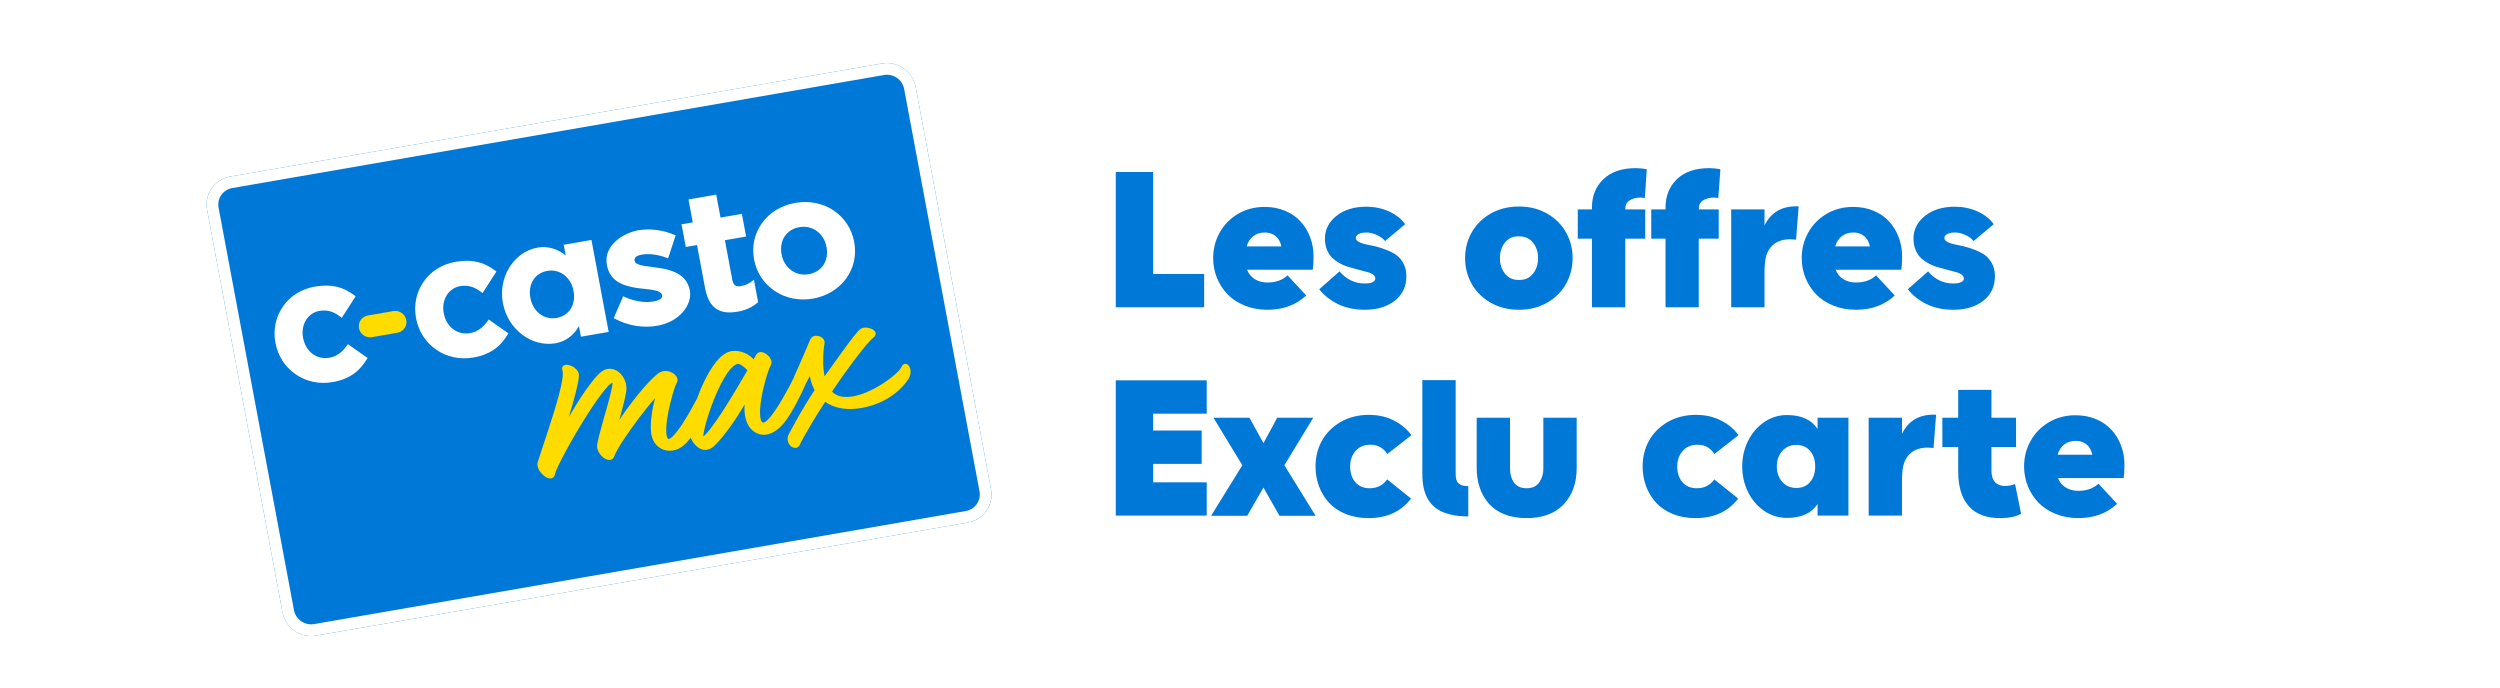
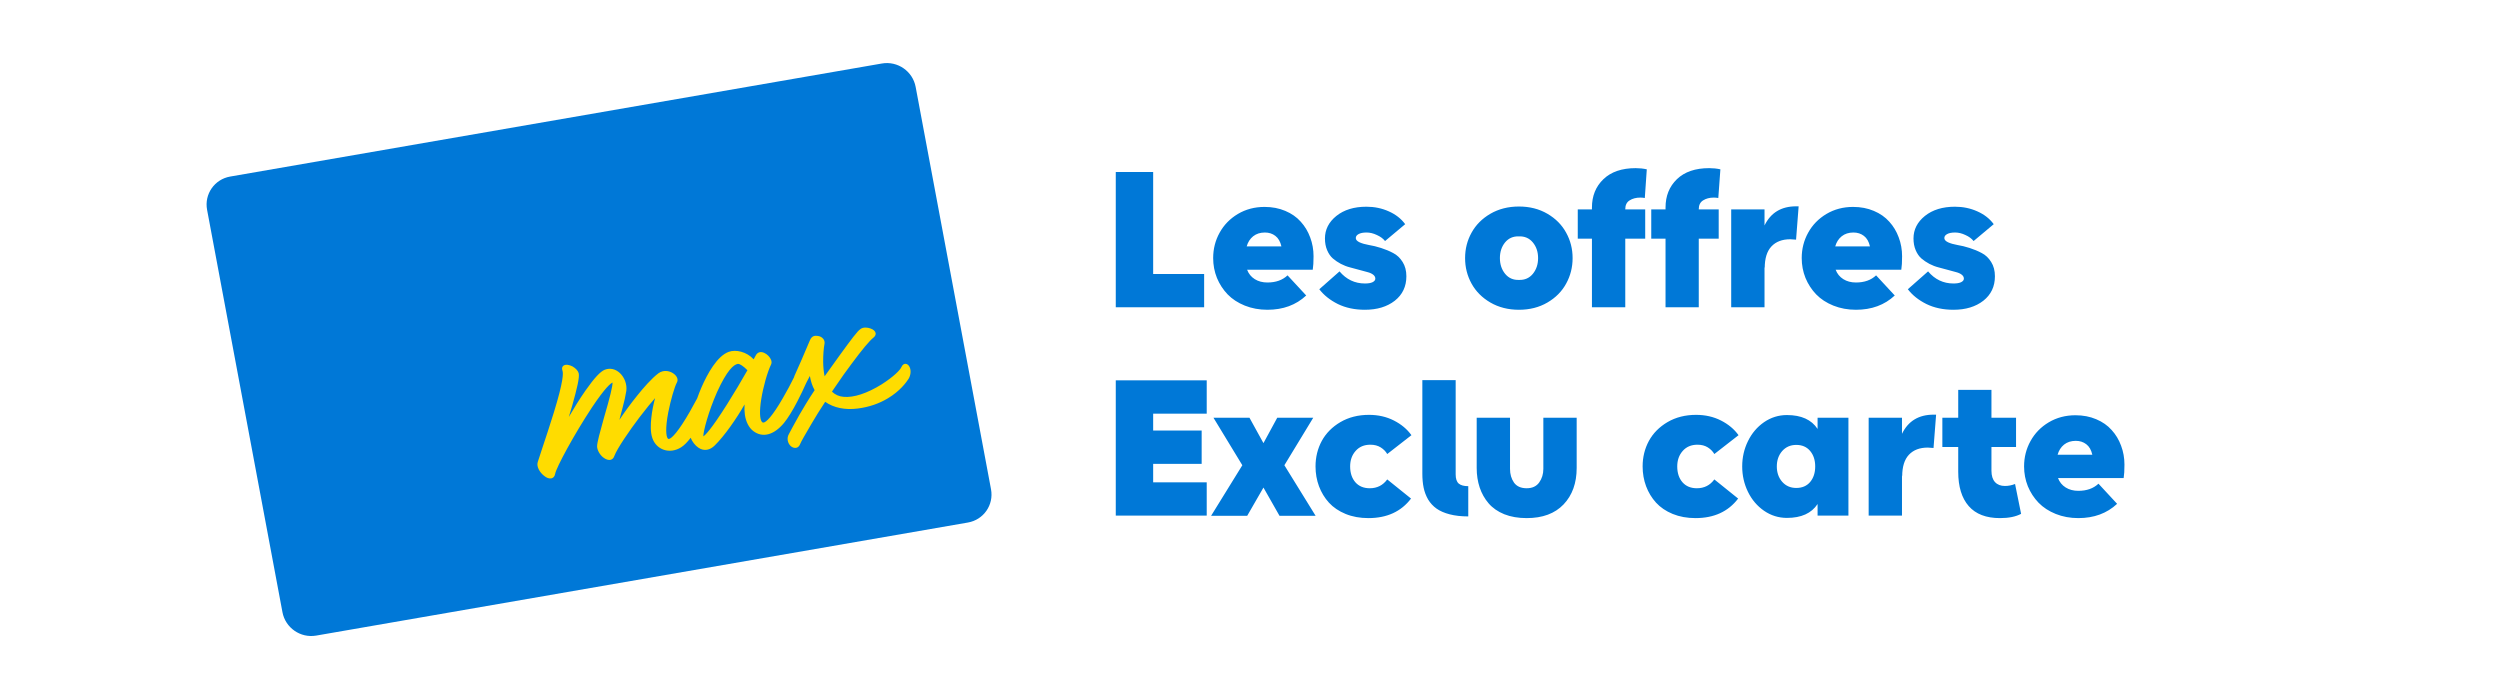
<svg xmlns="http://www.w3.org/2000/svg" width="480" height="132" viewBox="0 0 480 132" fill="none">
  <g clip-path="url(#clip0_19631_20026)">
    <rect x="20" y="16" width="436" height="101" rx="50.5" fill="white" />
    <path d="M214.228 59V33.025H221.407V52.602H231.195V59H214.228ZM243.345 59.476C241.783 59.476 240.336 59.209 239.003 58.676C237.683 58.143 236.584 57.426 235.708 56.524C234.833 55.61 234.147 54.557 233.652 53.363C233.169 52.157 232.928 50.888 232.928 49.555C232.928 47.79 233.341 46.165 234.166 44.68C234.991 43.182 236.159 41.982 237.67 41.081C239.193 40.179 240.901 39.728 242.792 39.728C244.252 39.728 245.579 39.982 246.772 40.49C247.979 40.998 248.969 41.69 249.743 42.566C250.53 43.429 251.133 44.432 251.552 45.575C251.984 46.717 252.2 47.93 252.2 49.212C252.2 50.304 252.149 51.161 252.047 51.783H239.441C239.733 52.557 240.222 53.16 240.907 53.592C241.593 54.023 242.405 54.239 243.345 54.239C244.957 54.239 246.246 53.782 247.21 52.868L250.791 56.734C248.835 58.562 246.354 59.476 243.345 59.476ZM239.365 47.308H246.03C245.827 46.394 245.439 45.721 244.868 45.289C244.31 44.857 243.637 44.642 242.85 44.642C241.961 44.642 241.212 44.883 240.603 45.365C240.006 45.848 239.593 46.495 239.365 47.308ZM262.064 59.476C260.109 59.476 258.376 59.108 256.865 58.372C255.367 57.623 254.18 56.677 253.304 55.534L257.189 52.106C258.497 53.655 260.122 54.43 262.064 54.43C262.699 54.43 263.188 54.347 263.53 54.182C263.886 54.004 264.063 53.776 264.063 53.497C264.063 53.205 263.924 52.951 263.645 52.735C263.365 52.519 262.997 52.354 262.54 52.24C262.096 52.113 261.582 51.973 260.998 51.821C260.426 51.656 259.836 51.497 259.227 51.345C258.617 51.192 258.021 50.964 257.437 50.659C256.865 50.355 256.351 50.005 255.894 49.612C255.45 49.218 255.088 48.691 254.809 48.031C254.529 47.371 254.39 46.622 254.39 45.784C254.39 44.083 255.12 42.642 256.58 41.461C258.052 40.281 259.976 39.69 262.35 39.69C263.898 39.69 265.333 39.989 266.653 40.585C267.974 41.169 269.021 41.988 269.795 43.042L265.93 46.279C265.562 45.81 265.035 45.422 264.349 45.118C263.676 44.8 263.022 44.642 262.388 44.642C261.715 44.642 261.201 44.743 260.845 44.946C260.49 45.137 260.312 45.391 260.312 45.708C260.312 46.025 260.553 46.298 261.036 46.527C261.518 46.743 262.115 46.914 262.826 47.041C263.549 47.155 264.33 47.346 265.168 47.612C266.006 47.879 266.78 48.203 267.491 48.584C268.215 48.952 268.818 49.523 269.3 50.297C269.783 51.059 270.024 51.973 270.024 53.04C270.024 55.007 269.281 56.575 267.796 57.743C266.311 58.898 264.4 59.476 262.064 59.476ZM291.638 53.744C292.742 53.782 293.631 53.395 294.304 52.583C294.977 51.757 295.313 50.748 295.313 49.555C295.313 48.361 294.977 47.358 294.304 46.546C293.631 45.733 292.742 45.346 291.638 45.384C290.533 45.346 289.645 45.733 288.972 46.546C288.312 47.358 287.981 48.361 287.981 49.555C287.981 50.748 288.318 51.757 288.991 52.583C289.664 53.395 290.546 53.782 291.638 53.744ZM282.535 54.449C281.71 52.951 281.297 51.319 281.297 49.555C281.297 47.79 281.71 46.165 282.535 44.68C283.36 43.182 284.566 41.969 286.153 41.042C287.753 40.116 289.581 39.652 291.638 39.652C293.694 39.652 295.516 40.116 297.103 41.042C298.69 41.969 299.89 43.182 300.702 44.68C301.527 46.165 301.94 47.79 301.94 49.555C301.94 51.319 301.527 52.951 300.702 54.449C299.89 55.947 298.69 57.159 297.103 58.086C295.516 59.013 293.694 59.476 291.638 59.476C289.581 59.476 287.753 59.013 286.153 58.086C284.566 57.159 283.36 55.947 282.535 54.449ZM305.653 39.843C305.653 37.621 306.39 35.806 307.862 34.397C309.335 32.987 311.398 32.283 314.051 32.283C314.788 32.283 315.499 32.359 316.184 32.511L315.803 38.015C315.499 37.964 315.213 37.938 314.946 37.938C314.134 37.938 313.448 38.116 312.89 38.472C312.331 38.815 312.052 39.379 312.052 40.166V40.205H315.879V45.822H312.052V59H305.653V45.822H302.93V40.205H305.653V39.843ZM317.041 45.822V40.205H319.783V39.843C319.783 37.621 320.513 35.806 321.973 34.397C323.446 32.987 325.509 32.283 328.162 32.283C328.911 32.283 329.628 32.359 330.314 32.511L329.914 38.015C329.609 37.964 329.324 37.938 329.057 37.938C328.245 37.938 327.559 38.116 327 38.472C326.442 38.815 326.163 39.379 326.163 40.166V40.205H329.99V45.822H326.163V59H319.783V45.822H317.041ZM338.788 59H332.39V40.205H338.788V43.29C339.981 40.839 342 39.614 344.844 39.614H345.339L344.844 46.013C344.336 45.962 343.968 45.937 343.739 45.937C342.19 45.937 340.984 46.394 340.121 47.308C339.258 48.222 338.826 49.612 338.826 51.478L338.788 51.23V59ZM356.346 59.476C354.784 59.476 353.337 59.209 352.004 58.676C350.684 58.143 349.585 57.426 348.709 56.524C347.833 55.61 347.148 54.557 346.653 53.363C346.17 52.157 345.929 50.888 345.929 49.555C345.929 47.79 346.342 46.165 347.167 44.68C347.992 43.182 349.16 41.982 350.671 41.081C352.194 40.179 353.902 39.728 355.793 39.728C357.253 39.728 358.58 39.982 359.773 40.49C360.979 40.998 361.97 41.69 362.744 42.566C363.531 43.429 364.134 44.432 364.553 45.575C364.985 46.717 365.201 47.93 365.201 49.212C365.201 50.304 365.15 51.161 365.048 51.783H352.442C352.734 52.557 353.223 53.16 353.908 53.592C354.594 54.023 355.406 54.239 356.346 54.239C357.958 54.239 359.247 53.782 360.211 52.868L363.792 56.734C361.836 58.562 359.354 59.476 356.346 59.476ZM352.366 47.308H359.031C358.828 46.394 358.44 45.721 357.869 45.289C357.311 44.857 356.638 44.642 355.851 44.642C354.962 44.642 354.213 44.883 353.604 45.365C353.007 45.848 352.594 46.495 352.366 47.308ZM375.065 59.476C373.11 59.476 371.377 59.108 369.866 58.372C368.368 57.623 367.181 56.677 366.305 55.534L370.19 52.106C371.498 53.655 373.123 54.43 375.065 54.43C375.7 54.43 376.188 54.347 376.531 54.182C376.887 54.004 377.064 53.776 377.064 53.497C377.064 53.205 376.925 52.951 376.646 52.735C376.366 52.519 375.998 52.354 375.541 52.24C375.097 52.113 374.583 51.973 373.999 51.821C373.427 51.656 372.837 51.497 372.228 51.345C371.618 51.192 371.021 50.964 370.438 50.659C369.866 50.355 369.352 50.005 368.895 49.612C368.451 49.218 368.089 48.691 367.81 48.031C367.53 47.371 367.391 46.622 367.391 45.784C367.391 44.083 368.121 42.642 369.581 41.461C371.053 40.281 372.977 39.69 375.351 39.69C376.899 39.69 378.334 39.989 379.654 40.585C380.975 41.169 382.022 41.988 382.796 43.042L378.931 46.279C378.562 45.81 378.036 45.422 377.35 45.118C376.677 44.8 376.023 44.642 375.389 44.642C374.716 44.642 374.202 44.743 373.846 44.946C373.491 45.137 373.313 45.391 373.313 45.708C373.313 46.025 373.554 46.298 374.037 46.527C374.519 46.743 375.116 46.914 375.827 47.041C376.55 47.155 377.331 47.346 378.169 47.612C379.007 47.879 379.781 48.203 380.492 48.584C381.216 48.952 381.819 49.523 382.301 50.297C382.784 51.059 383.025 51.973 383.025 53.04C383.025 55.007 382.282 56.575 380.797 57.743C379.312 58.898 377.401 59.476 375.065 59.476ZM214.228 99V73.025H231.69V79.424H221.407V82.661H230.719V89.06H221.407V92.602H231.69V99H214.228ZM241.098 87.765L242.583 85.08L244.03 87.765H245.63L246.601 89.326L245.516 91.116H243.992L242.583 93.611L241.136 91.116H239.612L238.527 89.326L239.498 87.765H241.098ZM232.528 99.038L238.527 89.326L232.985 80.205H239.898L242.583 85.08L245.23 80.205H252.143L246.601 89.326L252.6 99.038H245.668L242.583 93.611L239.46 99.038H232.528ZM259.227 89.555C259.227 90.811 259.563 91.827 260.236 92.602C260.909 93.363 261.829 93.744 262.997 93.744C264.406 93.744 265.523 93.179 266.349 92.049L270.919 95.725C269.015 98.226 266.285 99.476 262.73 99.476C261.118 99.476 259.658 99.21 258.351 98.676C257.056 98.143 255.989 97.419 255.151 96.505C254.326 95.591 253.691 94.544 253.247 93.363C252.803 92.17 252.581 90.9 252.581 89.555C252.581 87.777 252.98 86.146 253.78 84.661C254.593 83.175 255.786 81.969 257.36 81.043C258.947 80.116 260.775 79.652 262.845 79.652C264.609 79.652 266.203 80.014 267.625 80.738C269.046 81.461 270.17 82.401 270.995 83.556L266.349 87.174C266.057 86.666 265.638 86.241 265.092 85.898C264.546 85.556 263.886 85.384 263.111 85.384C261.918 85.384 260.972 85.784 260.274 86.584C259.576 87.371 259.227 88.361 259.227 89.555ZM281.907 99.152C280.561 99.152 279.374 99.019 278.346 98.752C277.317 98.486 276.473 98.118 275.813 97.648C275.153 97.178 274.613 96.594 274.194 95.896C273.788 95.185 273.502 94.43 273.337 93.63C273.172 92.83 273.09 91.929 273.09 90.926V72.987H279.488V91.078C279.488 91.916 279.685 92.506 280.079 92.849C280.472 93.179 281.082 93.344 281.907 93.344V99.152ZM302.721 89.84C302.721 92.748 301.883 95.084 300.207 96.848C298.531 98.6 296.17 99.476 293.123 99.476C291.498 99.476 290.063 99.228 288.819 98.733C287.575 98.226 286.572 97.527 285.811 96.639C285.049 95.75 284.478 94.734 284.097 93.592C283.716 92.449 283.525 91.199 283.525 89.84V80.205H289.924V90.031C289.924 91.046 290.178 91.922 290.686 92.659C291.206 93.382 292.019 93.744 293.123 93.744C294.189 93.744 294.989 93.376 295.522 92.64C296.056 91.891 296.322 91.021 296.322 90.031V80.205H302.721V89.84ZM322.03 89.555C322.03 90.811 322.367 91.827 323.04 92.602C323.712 93.363 324.633 93.744 325.801 93.744C327.21 93.744 328.327 93.179 329.152 92.049L333.723 95.725C331.818 98.226 329.089 99.476 325.534 99.476C323.922 99.476 322.462 99.21 321.154 98.676C319.859 98.143 318.793 97.419 317.955 96.505C317.13 95.591 316.495 94.544 316.051 93.363C315.606 92.17 315.384 90.9 315.384 89.555C315.384 87.777 315.784 86.146 316.584 84.661C317.396 83.175 318.59 81.969 320.164 81.043C321.751 80.116 323.579 79.652 325.648 79.652C327.413 79.652 329.006 80.014 330.428 80.738C331.85 81.461 332.974 82.401 333.799 83.556L329.152 87.174C328.86 86.666 328.441 86.241 327.896 85.898C327.35 85.556 326.689 85.384 325.915 85.384C324.722 85.384 323.776 85.784 323.078 86.584C322.379 87.371 322.03 88.361 322.03 89.555ZM343.092 99.438C341.492 99.438 340.026 98.981 338.693 98.067C337.373 97.153 336.344 95.94 335.608 94.43C334.872 92.919 334.503 91.294 334.503 89.555C334.503 87.815 334.872 86.197 335.608 84.699C336.344 83.188 337.373 81.976 338.693 81.061C340.026 80.147 341.492 79.69 343.092 79.69C345.847 79.69 347.808 80.579 348.976 82.356V80.205H354.898V99H348.976V96.772C347.808 98.549 345.847 99.438 343.092 99.438ZM342.178 86.603C341.492 87.39 341.149 88.374 341.149 89.555C341.149 90.735 341.492 91.719 342.178 92.506C342.876 93.293 343.777 93.687 344.882 93.687C346.012 93.687 346.9 93.306 347.548 92.544C348.195 91.77 348.519 90.773 348.519 89.555C348.519 88.349 348.195 87.358 347.548 86.584C346.9 85.81 346.012 85.422 344.882 85.422C343.777 85.422 342.876 85.816 342.178 86.603ZM365.182 99H358.783V80.205H365.182V83.29C366.375 80.839 368.394 79.614 371.237 79.614H371.732L371.237 86.013C370.729 85.962 370.361 85.936 370.133 85.936C368.584 85.936 367.378 86.394 366.515 87.308C365.651 88.222 365.22 89.612 365.22 91.478L365.182 91.231V99ZM383.996 99.476C381.343 99.476 379.343 98.708 377.998 97.172C376.652 95.636 375.979 93.439 375.979 90.583V85.822H372.932V80.205H375.979V74.853H382.358V80.205H387.081V85.822H382.358V90.374C382.358 91.338 382.587 92.068 383.044 92.564C383.501 93.059 384.136 93.306 384.948 93.306C385.608 93.306 386.256 93.179 386.891 92.925L388.052 98.657C387.024 99.203 385.672 99.476 383.996 99.476ZM399.04 99.476C397.479 99.476 396.031 99.21 394.698 98.676C393.378 98.143 392.28 97.426 391.404 96.524C390.528 95.61 389.842 94.557 389.347 93.363C388.865 92.157 388.624 90.888 388.624 89.555C388.624 87.79 389.036 86.165 389.861 84.68C390.687 83.182 391.854 81.982 393.365 81.081C394.889 80.179 396.596 79.728 398.488 79.728C399.948 79.728 401.274 79.982 402.468 80.49C403.674 80.998 404.664 81.69 405.438 82.566C406.226 83.429 406.829 84.432 407.248 85.575C407.679 86.717 407.895 87.93 407.895 89.212C407.895 90.304 407.844 91.161 407.743 91.783H395.136C395.428 92.557 395.917 93.16 396.603 93.592C397.288 94.023 398.101 94.239 399.04 94.239C400.652 94.239 401.941 93.782 402.906 92.868L406.486 96.734C404.531 98.562 402.049 99.476 399.04 99.476ZM395.06 87.308H401.725C401.522 86.394 401.135 85.721 400.563 85.289C400.005 84.857 399.332 84.642 398.545 84.642C397.656 84.642 396.907 84.883 396.298 85.365C395.701 85.848 395.289 86.495 395.06 87.308Z" fill="#0078D7" />
    <g filter="url(#filter0_d_19631_20026)">
      <path d="M167.588 10.45L42.456 32.157C39.443 32.68 37.456 35.538 38.019 38.542L52.49 115.8C53.053 118.803 55.952 120.814 58.965 120.292L184.097 98.585C187.111 98.062 189.097 95.204 188.535 92.2L174.063 14.942C173.501 11.938 170.602 9.928 167.588 10.45Z" fill="#0078D7" />
-       <path d="M42.663 33.261L167.795 11.554C170.198 11.137 172.509 12.741 172.957 15.134L187.428 92.392C187.877 94.785 186.294 97.064 183.89 97.481L58.759 119.188C56.355 119.605 54.045 118.001 53.597 115.608L39.125 38.35C38.677 35.957 40.26 33.678 42.663 33.261Z" stroke="white" stroke-width="2.246" />
    </g>
-     <path d="M75.519 59.729C76.673 59.529 77.792 60.295 78.007 61.445C78.223 62.594 77.452 63.688 76.298 63.888L71.414 64.736C70.26 64.936 69.141 64.17 68.926 63.02C68.71 61.87 69.481 60.777 70.635 60.577L75.519 59.729Z" fill="#FFDC00" />
    <path d="M174.695 70.583C174.532 70.148 174.217 69.866 173.871 69.851C173.686 69.842 173.332 69.906 173.087 70.448C172.852 71.042 171.555 72.346 169.27 73.8C166.485 75.53 163.893 76.38 161.961 76.19C161.089 76.118 160.375 75.801 159.735 75.197L160.115 74.632C161.54 72.532 162.573 71.077 163.46 69.909C165.585 67.044 166.937 65.426 167.713 64.817C168.12 64.491 168.158 64.165 168.121 63.952C168.051 63.578 167.701 63.262 167.131 63.065C166.545 62.854 165.725 62.776 165.213 63.181C164.632 63.539 163.39 65.231 161.239 68.19L158.328 72.249C158.154 71.415 158.062 70.489 158.048 69.479C158.041 68.185 158.137 66.878 158.31 65.972C158.359 65.645 158.272 65.318 158.059 65.053C157.812 64.743 157.412 64.533 156.989 64.497C156.482 64.429 155.915 64.431 155.53 65.278L153.841 69.226L152.534 72.172C152.49 72.267 152.459 72.365 152.44 72.461C151.848 73.665 151.097 75.092 150.303 76.442C148.299 79.935 147.048 81.161 146.546 81.138C146.438 81.133 146.356 81.087 146.277 80.987C145.857 80.466 145.808 78.859 146.152 76.689C146.536 74.269 147.336 71.442 148.054 69.964C148.172 69.72 148.171 69.422 148.05 69.103C147.843 68.557 147.3 68.002 146.739 67.757C146.074 67.438 145.46 67.605 145.134 68.195L144.706 68.986C143.326 67.503 141.262 67.076 139.942 67.545C137.71 68.329 135.836 71.727 134.655 74.44C134.369 75.105 134.1 75.798 133.853 76.493C133.443 77.272 132.981 78.112 132.479 78.99C130.286 82.841 128.92 84.246 128.426 84.277C128.34 84.283 128.28 84.261 128.222 84.196C127.888 83.828 127.709 82.285 128.31 79.154C128.786 76.761 129.502 74.291 129.976 73.409C130.231 72.938 130.051 72.349 129.508 71.875C128.754 71.215 127.463 70.925 126.452 71.646C125.098 72.649 123.465 74.55 122.334 75.966C121.071 77.531 119.876 79.167 118.923 80.614C118.923 80.617 118.92 80.617 118.921 80.62L118.918 80.621L118.923 80.614C119.115 79.92 119.31 79.199 119.489 78.477C119.854 77.133 120.125 75.914 120.255 75.04C120.411 73.801 119.916 72.451 118.992 71.6C118.14 70.826 117.122 70.611 116.122 70.987C115.269 71.321 114.123 72.552 112.415 74.982C111.253 76.639 110.095 78.545 109.214 80.054C109.431 79.347 109.663 78.567 109.896 77.776L109.895 77.773C110.79 74.571 111.306 72.432 111.107 71.649C110.961 71.164 110.551 70.716 109.909 70.347C109.361 70.064 108.572 69.868 108.144 70.244C108.001 70.367 107.793 70.655 107.997 71.197C108.167 71.622 108.18 73.215 106.359 79.129C105.602 81.594 104.746 84.169 104.118 86.049C103.725 87.231 103.417 88.162 103.245 88.72C102.97 89.612 103.646 90.718 104.446 91.342C104.913 91.739 105.416 91.924 105.822 91.854C105.87 91.845 105.919 91.831 105.966 91.814C106.201 91.733 106.498 91.519 106.591 90.973C106.784 89.788 110.309 83.28 113.647 78.242C116.236 74.358 117.265 73.596 117.605 73.451C117.641 74.094 117.112 76.285 116.027 79.984L115.849 80.618C115.203 82.93 114.647 84.928 114.641 85.707C114.659 86.405 115.126 87.266 115.784 87.802C116.327 88.232 116.863 88.403 117.28 88.27C117.508 88.201 117.814 88.012 117.963 87.525C118.498 86.108 120.832 82.699 122.775 80.135C124.107 78.394 125.119 77.166 125.779 76.437C125.482 77.506 125.191 78.89 125.052 80.245C124.923 81.372 124.85 82.956 125.25 84.112C125.605 85.167 126.392 85.981 127.398 86.34C128.48 86.727 129.714 86.559 130.784 85.877C131.348 85.521 131.954 84.918 132.609 84.053C132.914 84.812 133.453 85.533 134.121 85.974C134.646 86.324 135.204 86.447 135.754 86.352C136.266 86.263 136.773 85.983 137.241 85.517C139.119 83.666 141.413 80.369 142.961 77.651C142.904 78.327 142.925 78.999 143.018 79.635C143.22 81.006 143.784 82.114 144.62 82.755C146.413 84.114 148.565 83.552 150.521 81.215C151.272 80.299 152.234 78.746 153.097 77.061C153.711 75.881 154.306 74.633 154.779 73.559C154.869 73.384 154.961 73.209 155.05 73.034C155.202 72.741 155.354 72.448 155.494 72.188C155.588 72.723 155.704 73.187 155.854 73.645C155.986 74.086 156.195 74.505 156.408 74.912C155.221 76.683 154.178 78.456 153.485 79.648C152.504 81.381 151.756 82.792 151.488 83.302C150.975 84.151 151.258 85.117 151.813 85.644C152.135 85.922 152.51 86.045 152.845 85.987C152.863 85.984 152.876 85.979 152.89 85.976C153.195 85.909 153.438 85.689 153.585 85.351C153.798 84.795 154.636 83.369 155.603 81.716L155.885 81.236C156.56 80.069 157.397 78.733 158.436 77.149C160.087 78.309 162.249 78.752 164.712 78.434C166.847 78.159 168.785 77.496 170.473 76.475C172.791 75.096 174.024 73.4 174.451 72.727C174.853 72.048 174.948 71.202 174.692 70.585L174.695 70.583ZM139.62 77.59C136.487 82.555 135.384 83.576 135.038 83.781C135.014 82.877 135.998 79.062 137.678 75.269C139.586 71.073 140.872 70.006 141.628 69.875C141.653 69.871 141.676 69.867 141.696 69.866C142.036 69.834 142.748 70.316 143.509 71.082C142.355 73.123 140.98 75.426 139.62 77.59L139.62 77.59Z" fill="#FFDC00" />
-     <path d="M66.786 66.072L70.576 68.724L70.473 68.906C69.271 70.838 67.619 72.71 63.845 73.365C61.295 73.807 58.751 73.264 56.728 71.838C54.71 70.438 53.353 68.321 52.892 65.858L52.882 65.805C52.42 63.342 52.919 60.876 54.302 58.886C55.675 56.842 57.888 55.474 60.466 55.026C63.522 54.496 65.87 55.019 68.117 56.762L68.279 56.898L65.622 61.024L65.428 60.866C64.183 59.934 63.013 59.398 61.312 59.693C59.107 60.076 57.715 62.313 58.186 64.83L58.196 64.883C58.687 67.505 60.798 69.108 63.217 68.688C64.811 68.411 65.766 67.507 66.684 66.254L66.786 66.072ZM121.839 50.064C122.231 52.16 131.317 49.871 132.449 55.761C132.956 58.467 130.525 61.794 126.185 62.547C123.444 63.023 120.547 62.538 118.039 61.192L117.829 61.092L119.653 56.883C119.653 56.883 122.518 58.387 125.422 57.883C126.407 57.712 127.255 57.4 127.126 56.71C126.688 54.373 117.689 57.113 116.526 50.901C115.775 46.894 120.055 44.642 122.504 44.218C124.742 43.829 127.359 44.144 129.518 45.112L129.726 45.186L128.272 49.604C128.272 49.604 125.692 48.461 123.269 48.881C122.468 49.02 121.7 49.319 121.839 50.063M110.101 55.799C109.619 53.224 107.47 51.596 105.1 52.007C102.678 52.427 101.342 54.55 101.834 57.18L101.844 57.232C102.331 59.834 104.48 61.462 106.851 61.051C109.273 60.63 110.609 58.508 110.117 55.88L110.101 55.799ZM108.232 46.996L113.558 46.072L116.864 63.726L111.538 64.65L111.155 62.605C110.279 64.238 108.712 65.552 106.66 65.908C102.079 66.703 97.495 63.221 96.561 58.232L96.551 58.176C95.606 53.134 98.746 48.314 103.219 47.538C105.271 47.182 107.211 47.859 108.62 49.067L108.232 46.996ZM158.676 47.371C158.194 44.797 155.966 43.182 153.49 43.612C150.987 44.046 149.572 46.183 150.064 48.812L150.074 48.864C150.561 51.466 152.79 53.081 155.265 52.651C157.769 52.217 159.184 50.08 158.692 47.452L158.676 47.371ZM152.7 38.952C155.336 38.495 157.96 38.999 160.069 40.414C162.143 41.809 163.535 43.952 163.998 46.422L164.007 46.473C164.475 48.971 163.943 51.419 162.483 53.456C160.996 55.494 158.751 56.871 156.089 57.333C153.451 57.791 150.854 57.28 148.745 55.865C146.671 54.471 145.253 52.332 144.791 49.864L144.781 49.809C144.319 47.341 144.843 44.865 146.304 42.831C147.767 40.796 150.035 39.415 152.7 38.952ZM138.339 41.773L142.44 41.061L143.255 45.414L139.18 46.121L140.602 53.714C140.796 54.751 141.276 55.105 142.236 54.938C143.06 54.795 143.796 54.476 144.441 53.954L144.753 53.706L145.564 58.035L145.441 58.11C144.376 59.035 143.157 59.577 141.613 59.845C137.991 60.473 136.068 59.023 135.377 55.333L133.826 47.05L131.669 47.424L130.854 43.072L133.011 42.698L132.186 38.291L137.514 37.367L138.339 41.773L138.339 41.773ZM93.815 61.338L97.614 63.996L97.509 64.179C96.306 66.114 94.649 67.993 90.866 68.649C88.311 69.092 85.761 68.547 83.733 67.118C81.71 65.714 80.351 63.592 79.888 61.124L79.878 61.069C79.416 58.602 79.915 56.13 81.302 54.135C82.678 52.089 84.896 50.717 87.48 50.268C90.541 49.737 92.897 50.261 95.147 52.006L95.309 52.143L92.646 56.279L92.453 56.119C91.205 55.185 90.032 54.648 88.327 54.943C86.118 55.327 84.722 57.57 85.195 60.093L85.204 60.145C85.697 62.775 87.813 64.38 90.237 63.959C91.835 63.682 92.793 62.777 93.712 61.521L93.815 61.338Z" fill="white" />
  </g>
  <defs>
    <filter id="filter0_d_19631_20026" x="34.049" y="6.494" width="161.936" height="121.236" filterUnits="userSpaceOnUse" color-interpolation-filters="sRGB">
      <feFlood flood-opacity="0" result="BackgroundImageFix" />
      <feColorMatrix in="SourceAlpha" type="matrix" values="0 0 0 0 0 0 0 0 0 0 0 0 0 0 0 0 0 0 127 0" result="hardAlpha" />
      <feOffset dx="1.741" dy="1.741" />
      <feGaussianBlur stdDeviation="2.807" />
      <feColorMatrix type="matrix" values="0 0 0 0 0 0 0 0 0 0 0 0 0 0 0 0 0 0 0.3 0" />
      <feBlend mode="normal" in2="BackgroundImageFix" result="effect1_dropShadow_19631_20026" />
      <feBlend mode="normal" in="SourceGraphic" in2="effect1_dropShadow_19631_20026" result="shape" />
    </filter>
    <clipPath id="clip0_19631_20026">
      <rect width="480" height="132" rx="11" fill="white" />
    </clipPath>
  </defs>
</svg>